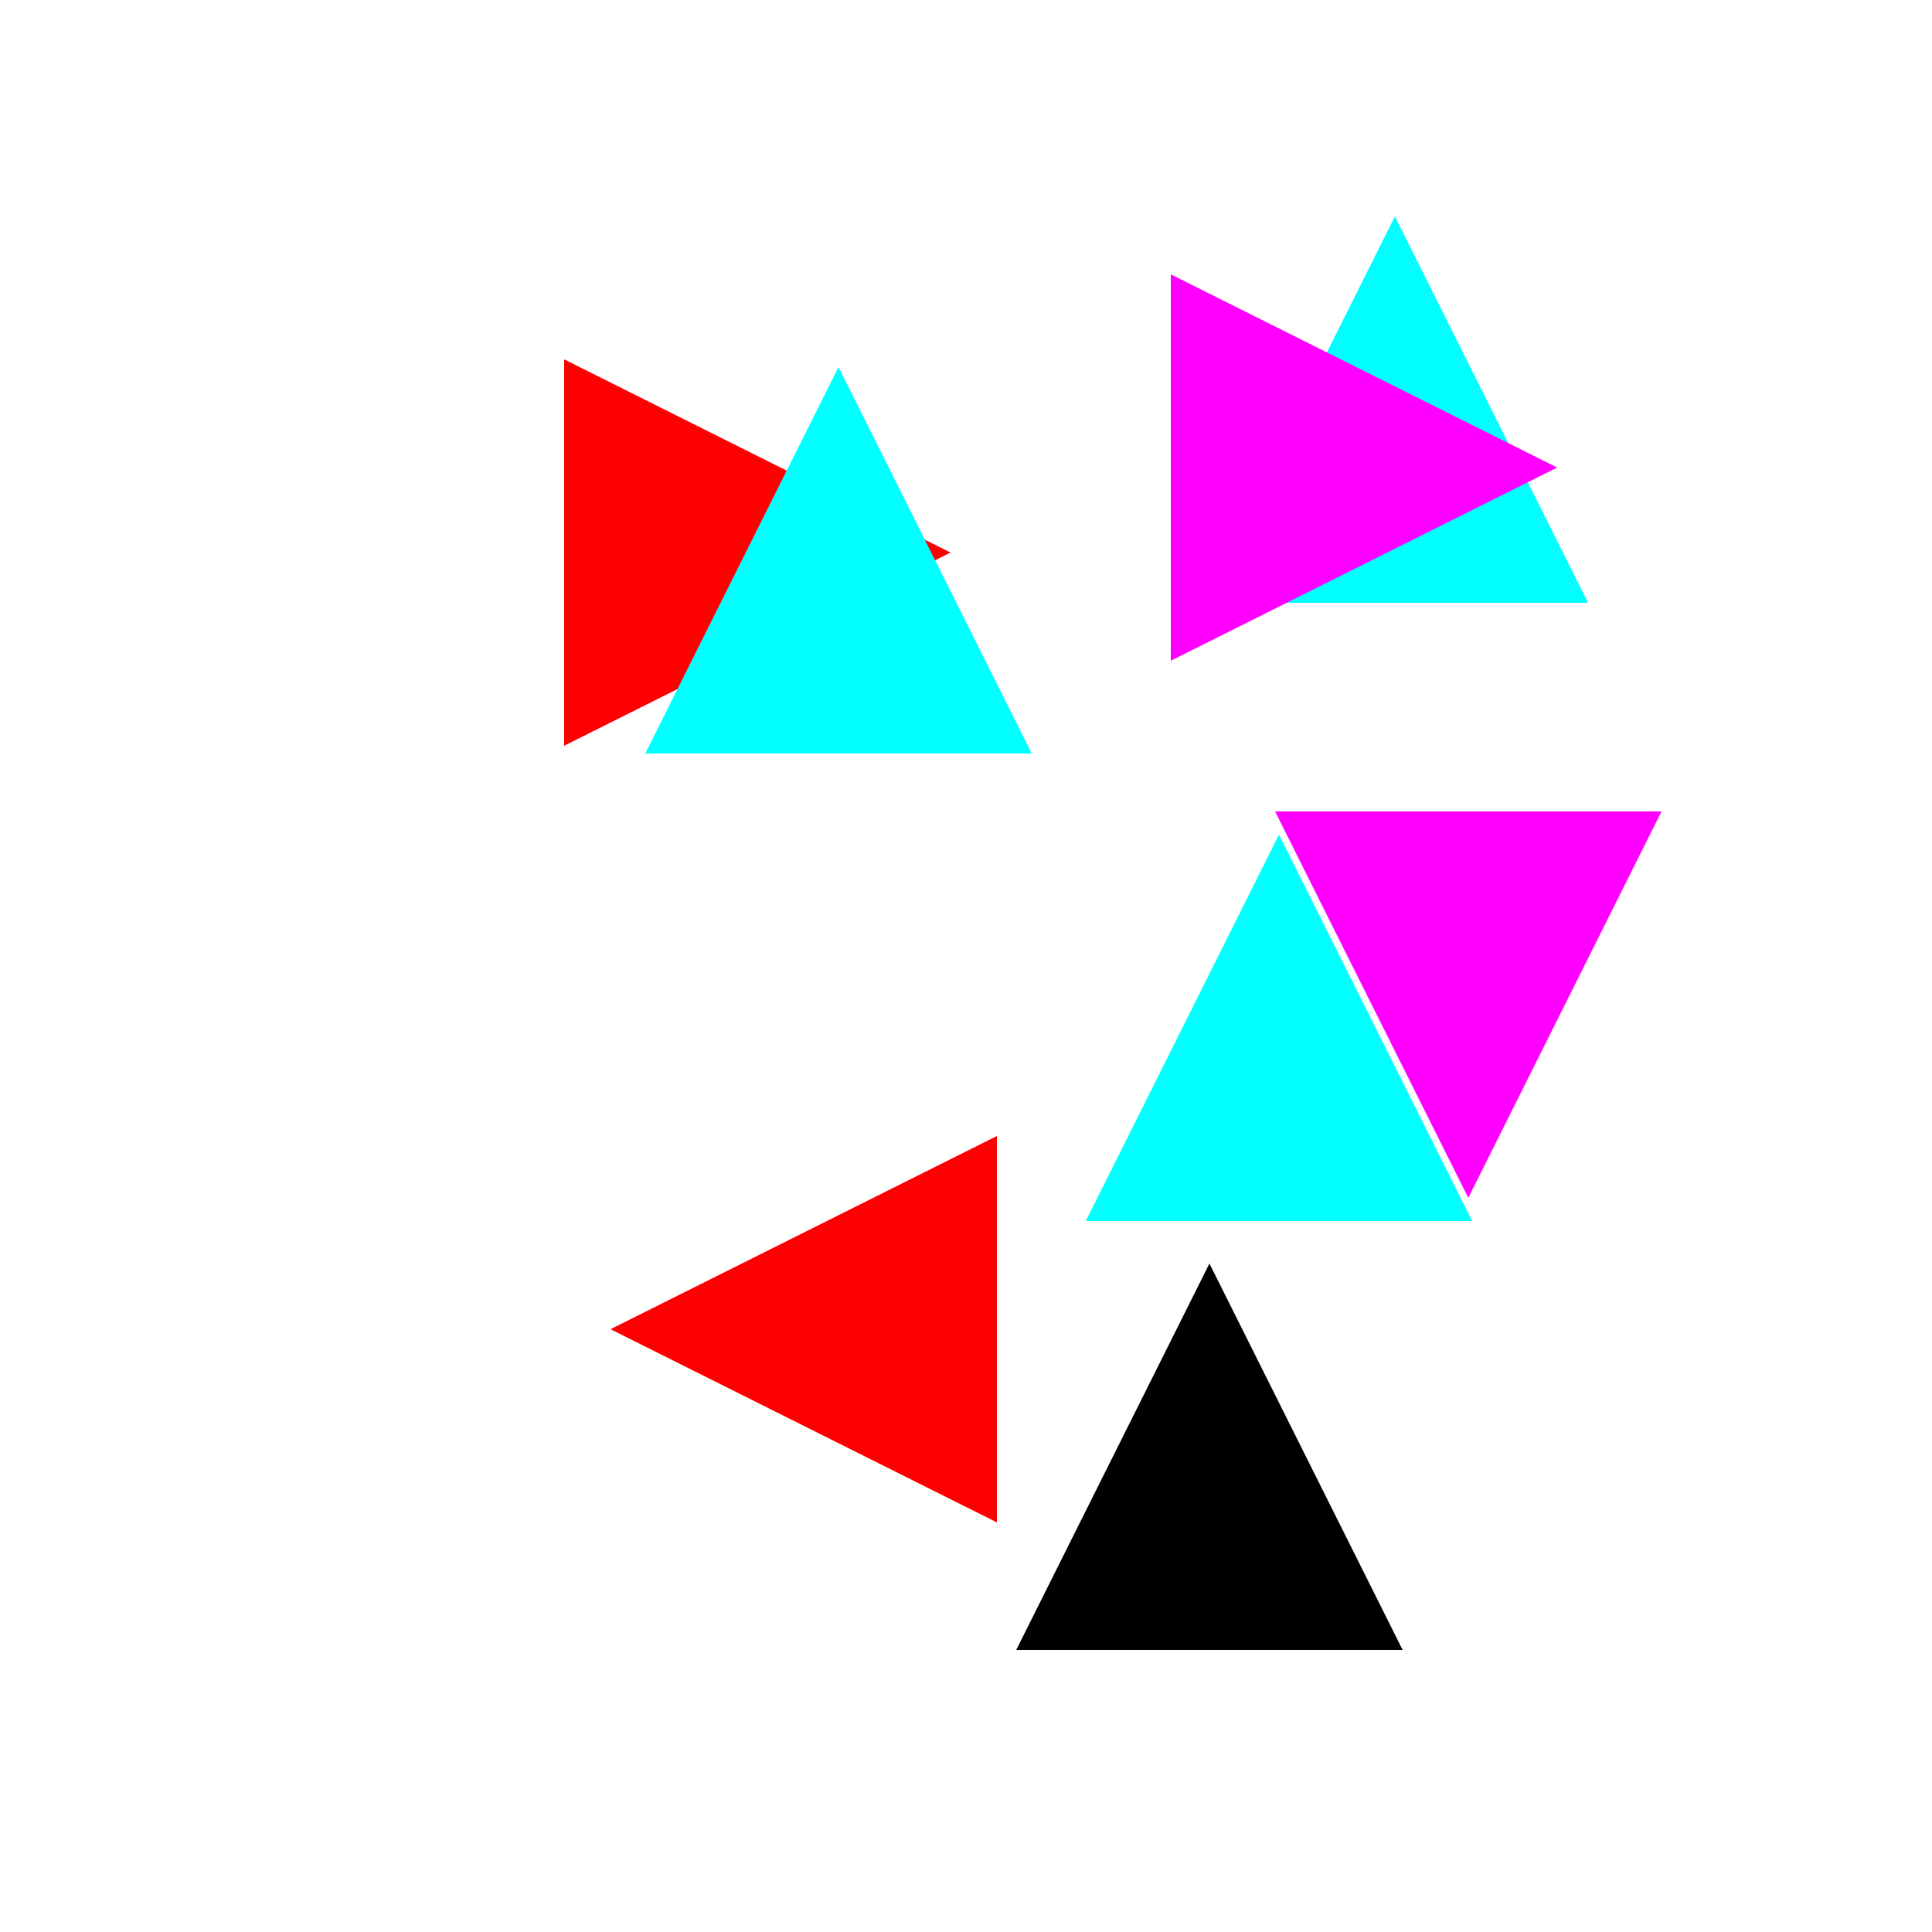
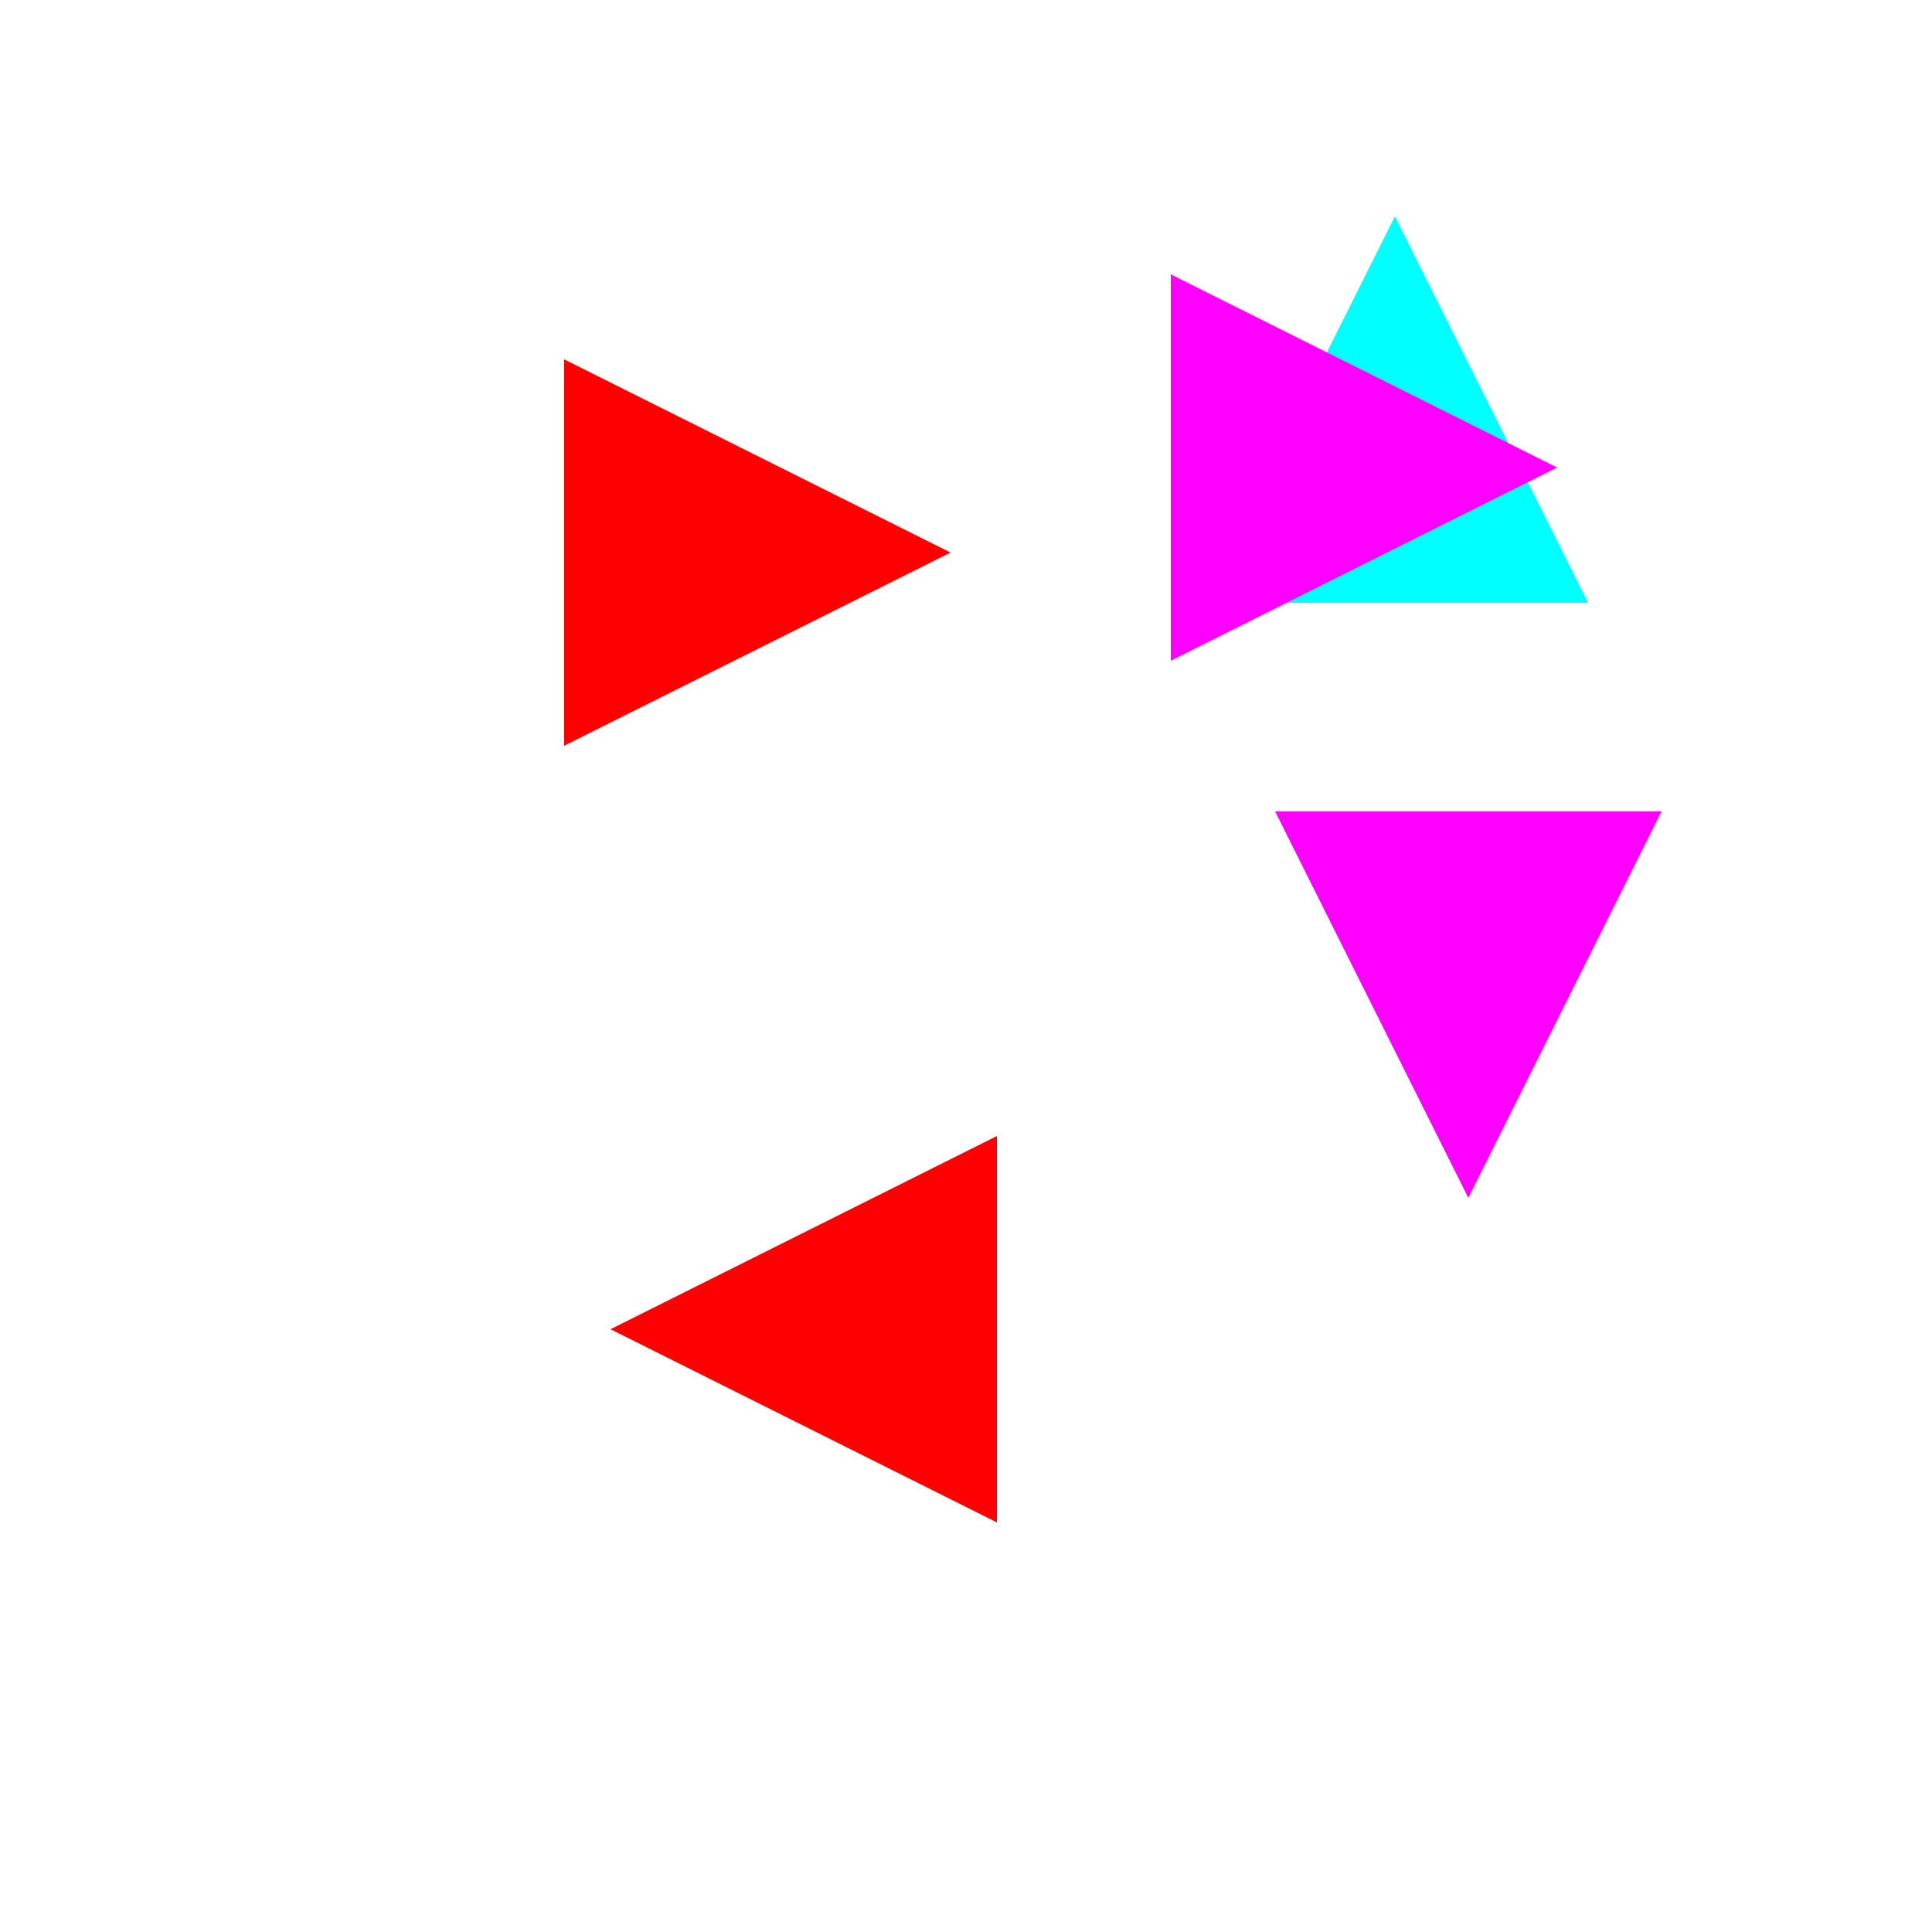
<svg xmlns="http://www.w3.org/2000/svg" width="500" height="500">
-   <rect width="500" height="500" fill="white" />
  <path d="M380,310 L330,210 L430,210Z" fill="magenta" />
  <path d="M361,56 L311,156 L411,156Z" fill="cyan" />
  <path d="M403,121 L303,71 L303,171Z" fill="magenta" />
-   <path d="M331,216 L281,316 L381,316Z" fill="cyan" />
  <path d="M246,143 L146,93 L146,193Z" fill="red" />
-   <path d="M313,327 L263,427 L363,427Z" fill="black" />
  <path d="M158,344 L258,294 L258,394Z" fill="red" />
-   <path d="M217,95 L167,195 L267,195Z" fill="cyan" />
</svg>